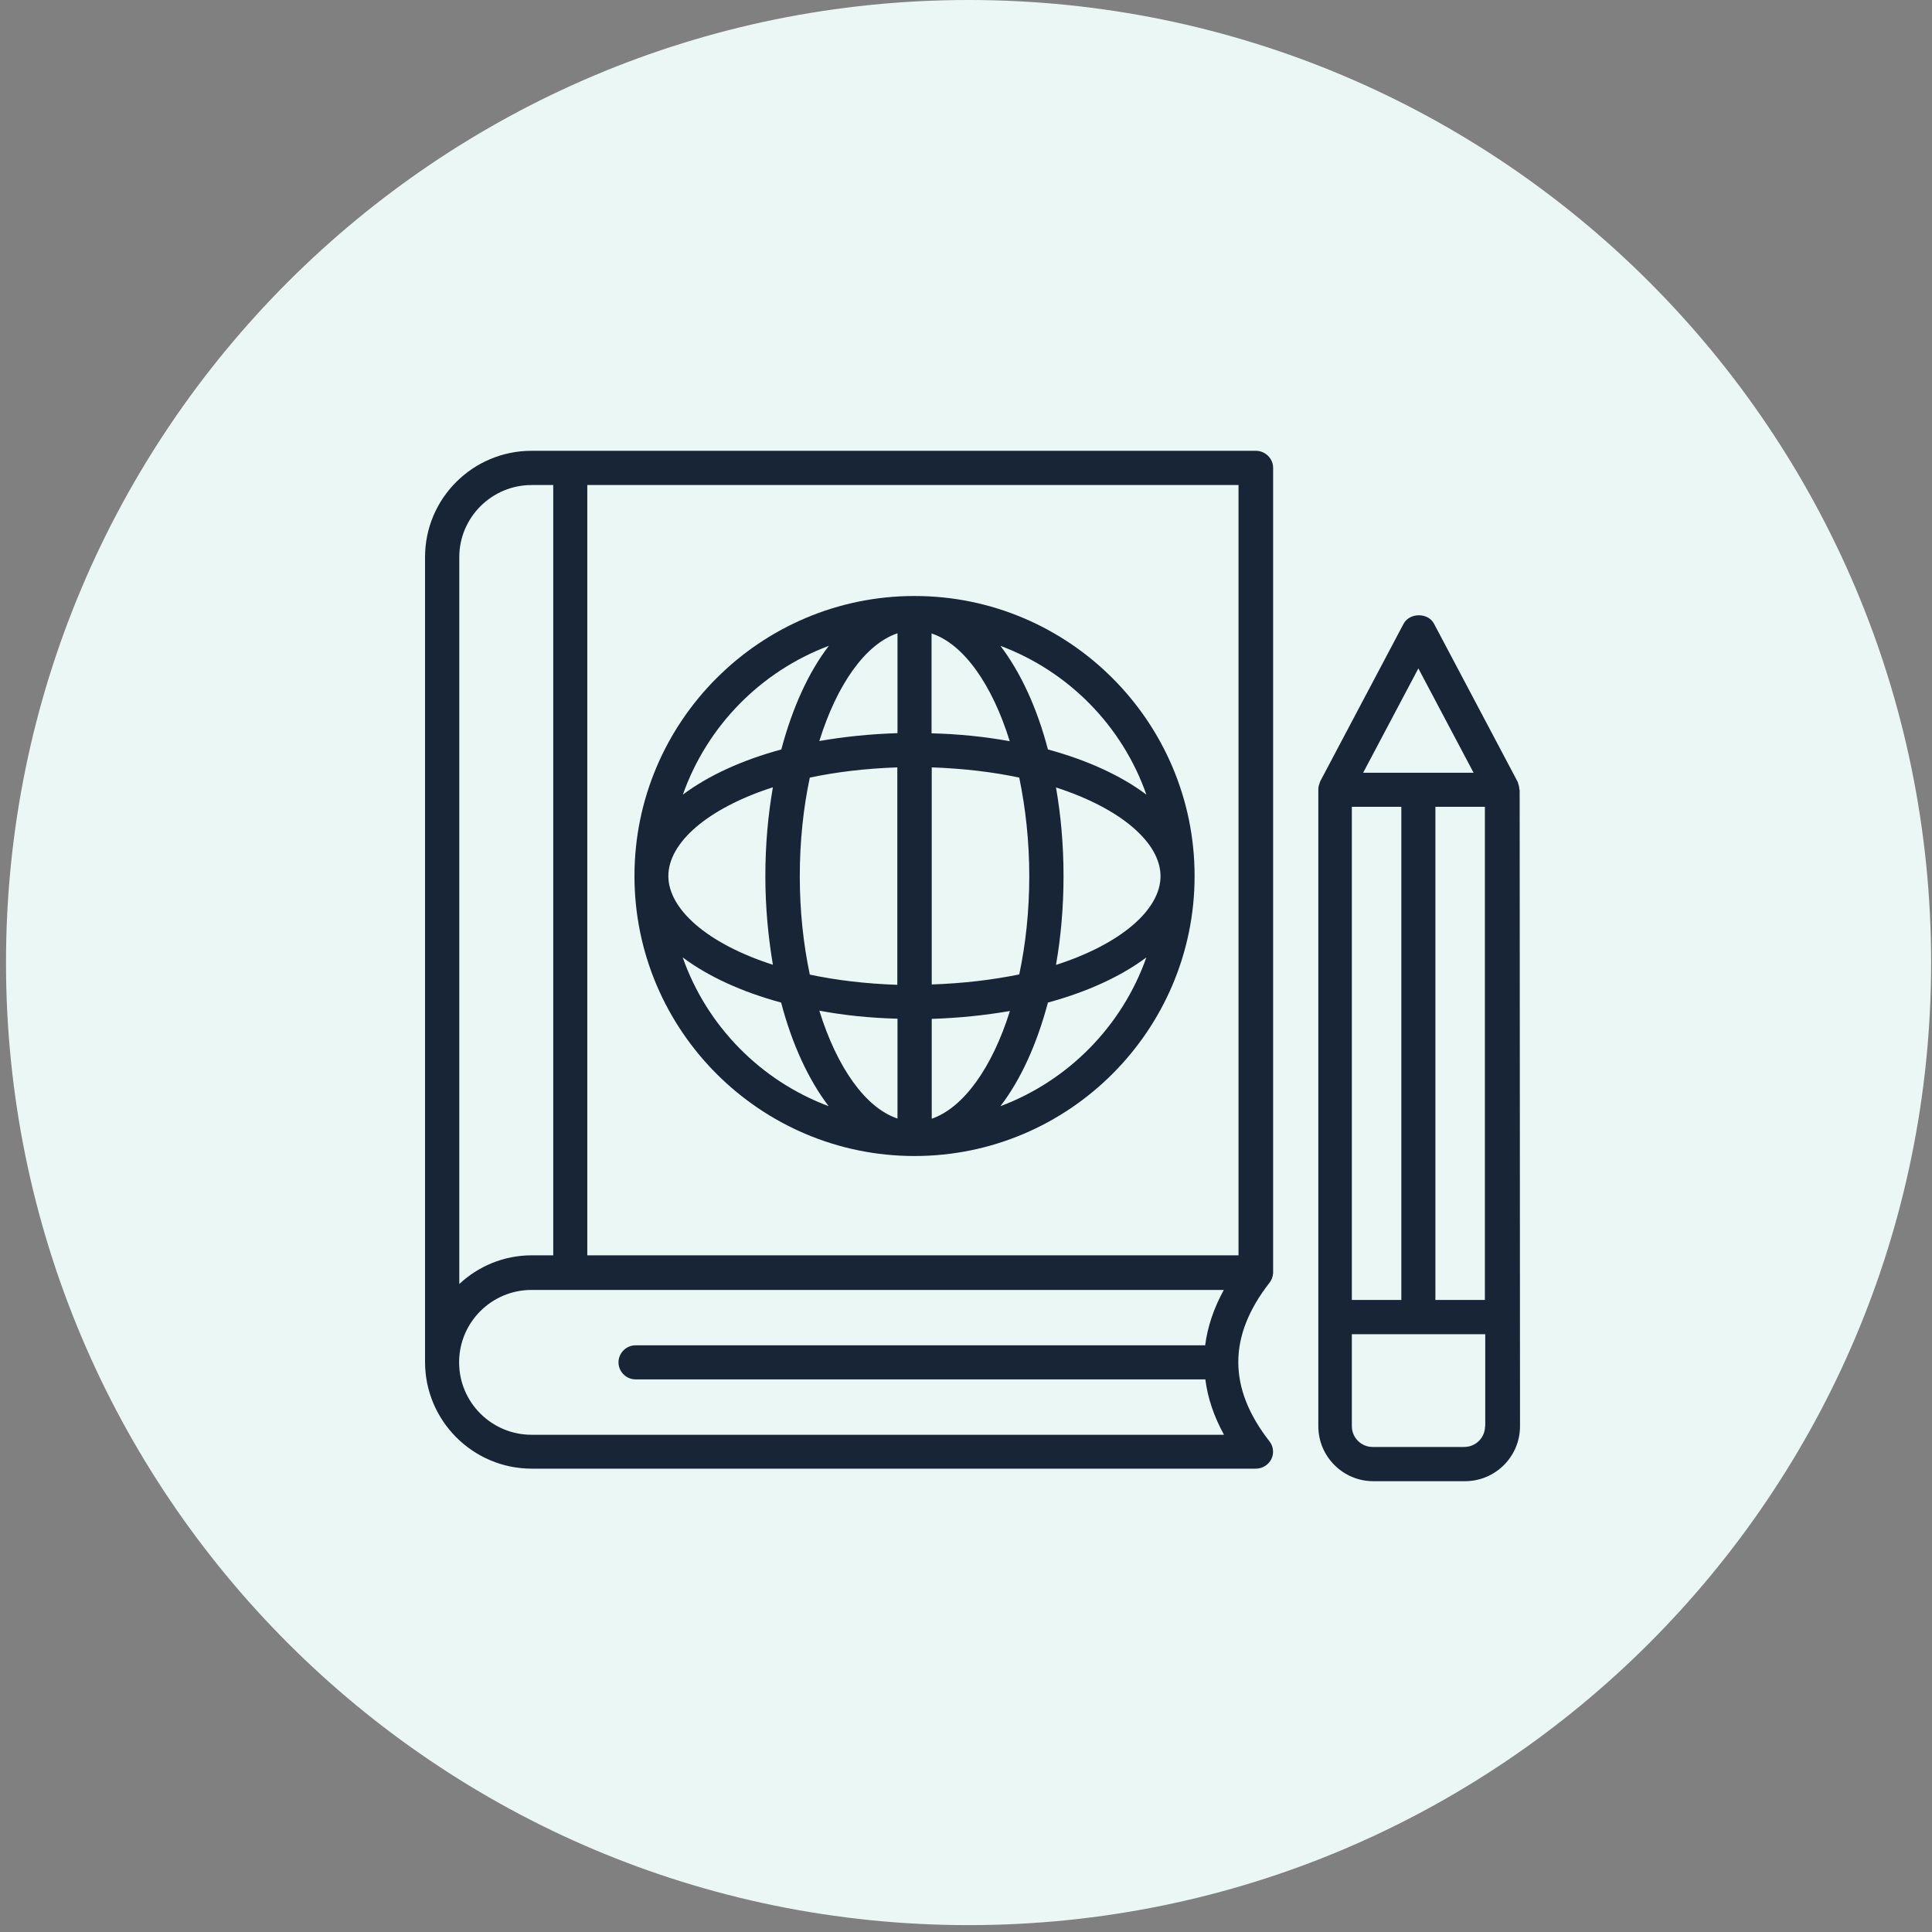
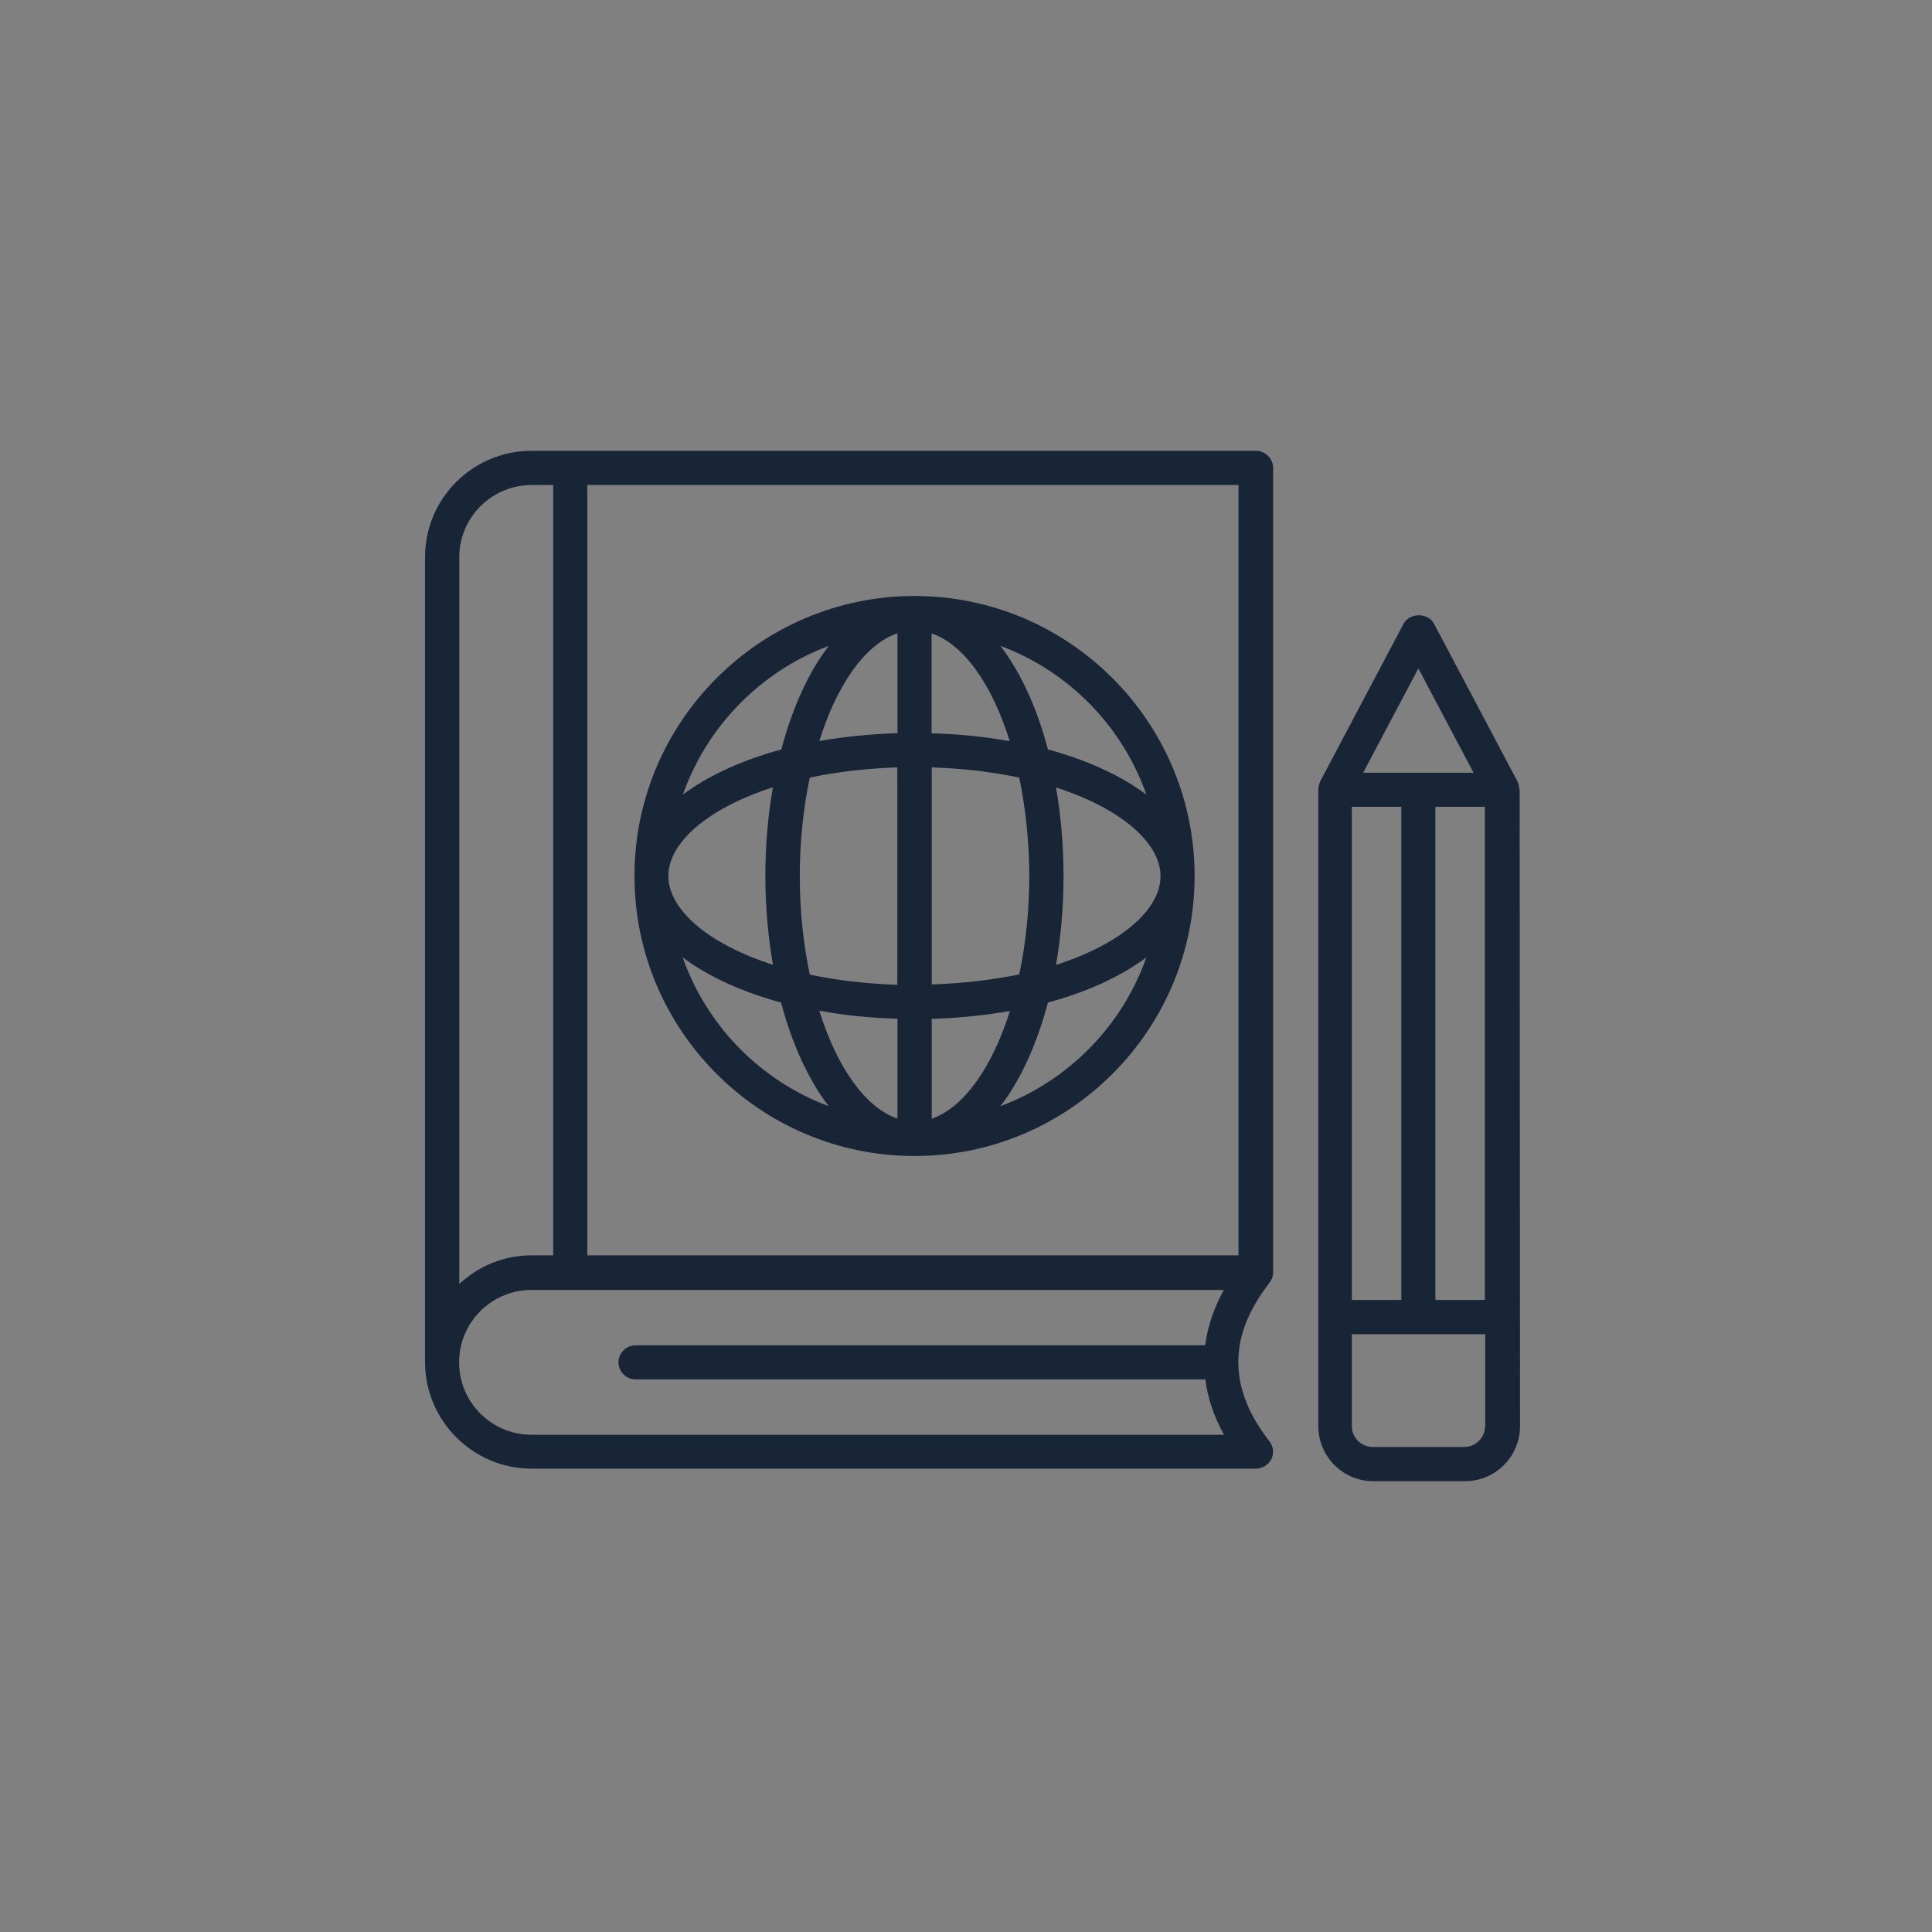
<svg xmlns="http://www.w3.org/2000/svg" width="150" height="150" viewBox="0 0 150 150" fill="none">
  <rect x="0" y="0" width="150" height="150" fill="#808080" stroke="none" />
-   <path d="M0.466 74.733C0.466 33.459 33.925 0 75.199 0V0C116.473 0 149.932 33.459 149.932 74.733V74.733C149.932 116.007 116.473 149.466 75.199 149.466V149.466C33.925 149.466 0.466 116.007 0.466 74.733V74.733Z" fill="#EBF7F4" />
  <g clip-path="url(#clip0_3842_22241)">
    <path d="M97.509 35H41.269C36.703 35 33 38.702 33 43.253V105.745C33 110.31 36.717 114.026 41.283 114.026H97.509C98.01 114.026 98.483 113.733 98.706 113.288C98.929 112.843 98.873 112.286 98.553 111.896C95.337 107.763 95.337 103.74 98.553 99.607C98.622 99.523 98.664 99.44 98.706 99.356C98.706 99.329 98.734 99.314 98.748 99.287C98.803 99.134 98.831 98.994 98.845 98.841C98.845 98.841 98.845 98.814 98.845 98.786V36.322C98.845 35.599 98.233 35 97.509 35ZM41.269 37.658H42.953V97.463H41.283C39.111 97.463 37.135 98.312 35.659 99.69V43.253C35.659 40.178 38.178 37.658 41.269 37.658ZM41.269 111.395C38.165 111.395 35.645 108.876 35.645 105.772C35.645 102.669 38.165 100.15 41.269 100.15H95.017C94.237 101.569 93.75 103.017 93.569 104.45H49.343C48.619 104.45 48.02 105.049 48.02 105.772C48.02 106.496 48.619 107.095 49.343 107.095H93.583C93.764 108.542 94.251 109.976 95.031 111.395H41.283H41.269ZM45.598 97.477V37.658H96.158V97.463H45.612L45.598 97.477Z" fill="#182536" />
    <path d="M71.004 46.273C59.018 46.273 49.26 56.03 49.26 68.013C49.26 79.996 59.018 89.753 71.004 89.753C82.99 89.753 92.748 79.996 92.748 68.013C92.748 56.03 82.99 46.273 71.004 46.273ZM62.095 68.013C62.095 65.327 62.373 62.724 62.874 60.372C64.921 59.941 67.204 59.662 69.668 59.579V76.461C67.204 76.378 64.907 76.1 62.874 75.668C62.373 73.302 62.095 70.727 62.095 68.027V68.013ZM60.007 74.903C54.925 73.274 51.891 70.588 51.891 68.013C51.891 65.438 54.912 62.766 60.007 61.124C59.631 63.281 59.422 65.578 59.422 68.013C59.422 70.449 59.645 72.745 60.007 74.903ZM78.396 57.547C76.489 57.199 74.456 56.99 72.326 56.934V49.182C74.818 50.003 77.032 53.149 78.396 57.547ZM69.681 49.168V56.921C67.552 56.99 65.519 57.199 63.612 57.533C64.976 53.149 67.19 50.003 69.681 49.168ZM69.681 79.092V86.844C67.19 86.009 64.976 82.864 63.612 78.466C65.505 78.827 67.552 79.036 69.681 79.092ZM72.34 86.858V79.106C74.47 79.036 76.489 78.827 78.41 78.493C77.046 82.85 74.832 85.995 72.34 86.858ZM72.34 76.447V59.579C74.804 59.662 77.101 59.941 79.134 60.372C79.621 62.724 79.913 65.313 79.913 68.013C79.913 70.713 79.635 73.302 79.134 75.654C77.087 76.072 74.804 76.35 72.34 76.433V76.447ZM81.987 61.138C87.069 62.78 90.103 65.452 90.103 68.027C90.103 70.602 87.082 73.274 81.987 74.916C82.363 72.759 82.572 70.463 82.572 68.027C82.572 65.591 82.363 63.281 81.987 61.138ZM89.004 61.694C87.055 60.233 84.438 59.022 81.361 58.187C80.512 54.944 79.231 52.188 77.672 50.143C82.962 52.119 87.138 56.364 89.004 61.694ZM64.35 50.143C62.777 52.188 61.524 54.944 60.661 58.187C57.584 59.022 54.967 60.233 53.018 61.694C54.898 56.364 59.074 52.119 64.35 50.143ZM53.004 74.332C54.953 75.793 57.57 77.004 60.647 77.839C61.496 81.082 62.777 83.838 64.336 85.884C59.06 83.907 54.884 79.676 53.004 74.332ZM77.672 85.884C79.245 83.838 80.498 81.082 81.361 77.839C84.438 77.004 87.055 75.793 89.004 74.332C87.124 79.662 82.948 83.907 77.672 85.884Z" fill="#182536" />
    <path d="M117.959 61.305C117.959 61.305 117.959 61.277 117.959 61.263C117.959 61.11 117.917 60.971 117.875 60.845C117.875 60.818 117.875 60.79 117.847 60.762C117.847 60.734 117.847 60.706 117.819 60.678L111.332 48.417C110.873 47.554 109.453 47.554 108.98 48.417L102.493 60.678C102.493 60.678 102.493 60.734 102.465 60.762C102.465 60.79 102.437 60.818 102.437 60.859C102.381 60.998 102.354 61.138 102.354 61.277C102.354 61.277 102.354 61.305 102.354 61.319V110.727C102.354 113.079 104.261 115 106.627 115H113.741C116.093 115 118.014 113.093 118.014 110.727L117.986 61.305H117.959ZM104.957 100.929V62.641H108.799V100.929H104.957ZM111.444 62.641H115.286V100.929H111.444V62.641ZM110.121 51.896L114.409 59.996H105.834L110.121 51.896ZM115.3 110.727C115.3 111.618 114.576 112.342 113.685 112.342H106.571C105.681 112.342 104.957 111.618 104.957 110.727V103.587H115.314V110.727H115.3Z" fill="#182536" />
  </g>
  <defs>
    <clipPath id="clip0_3842_22241">
      <rect width="85" height="80" fill="white" transform="translate(33 35)" />
    </clipPath>
  </defs>
</svg>